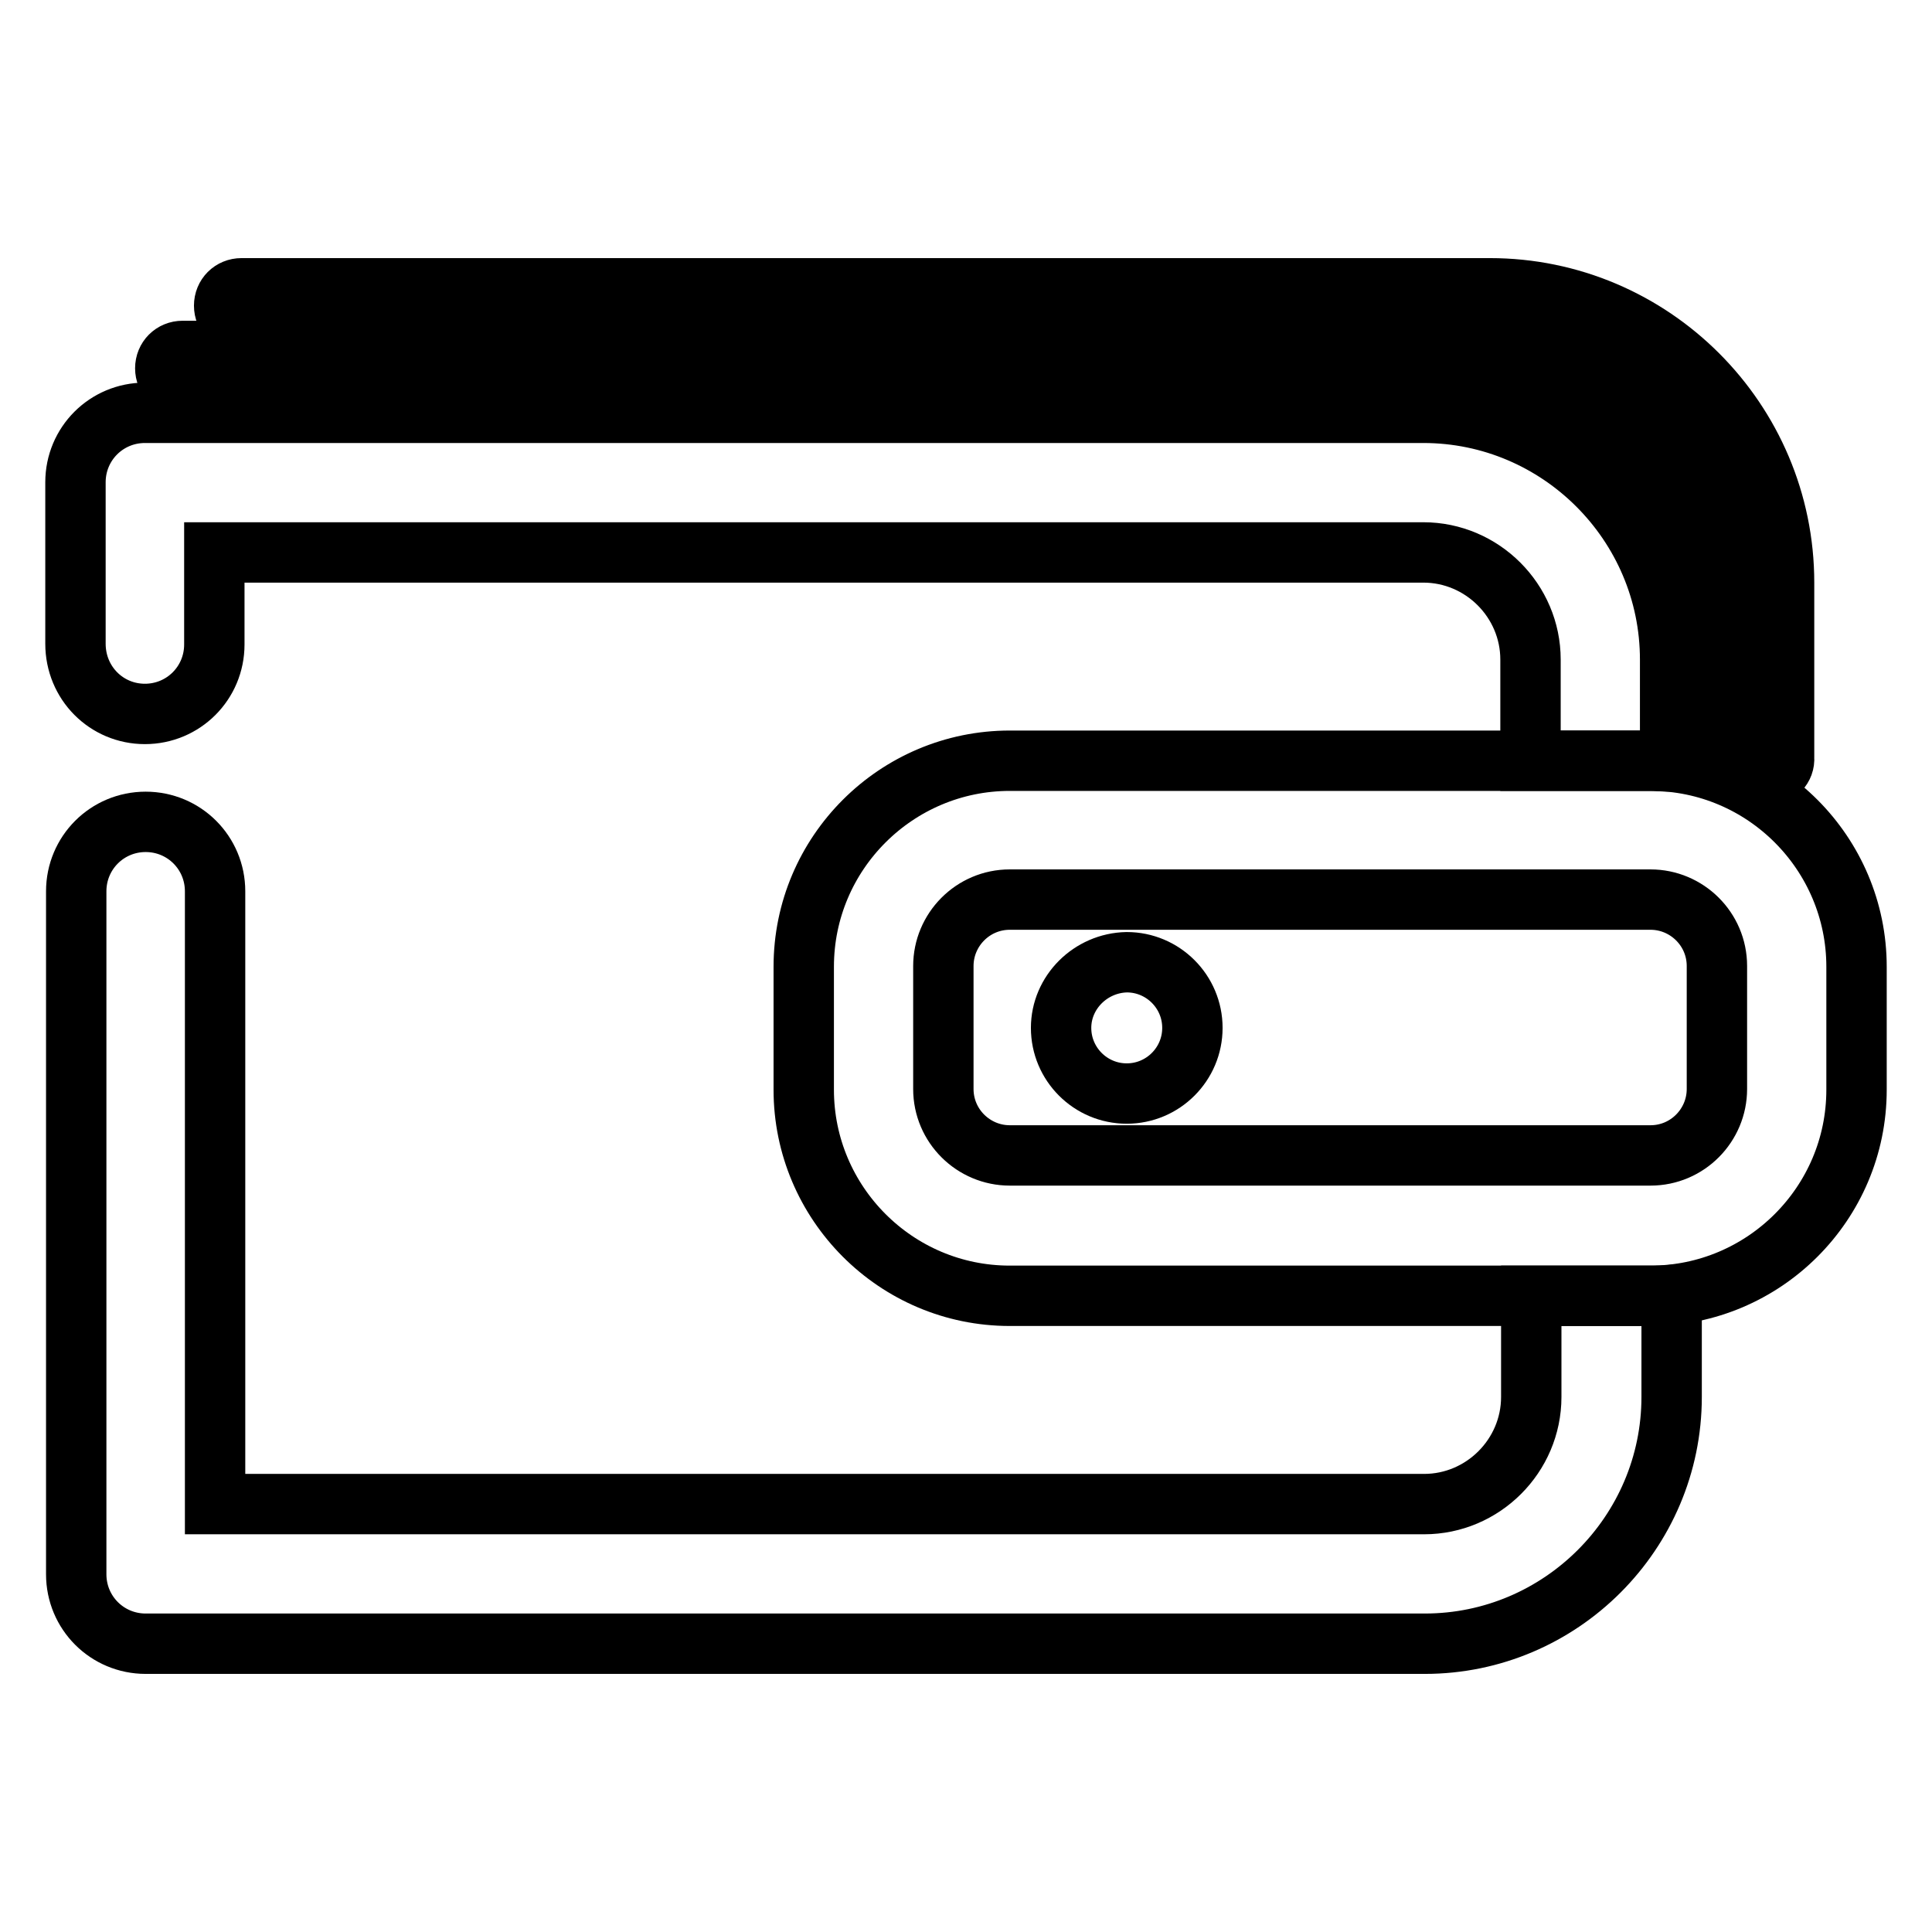
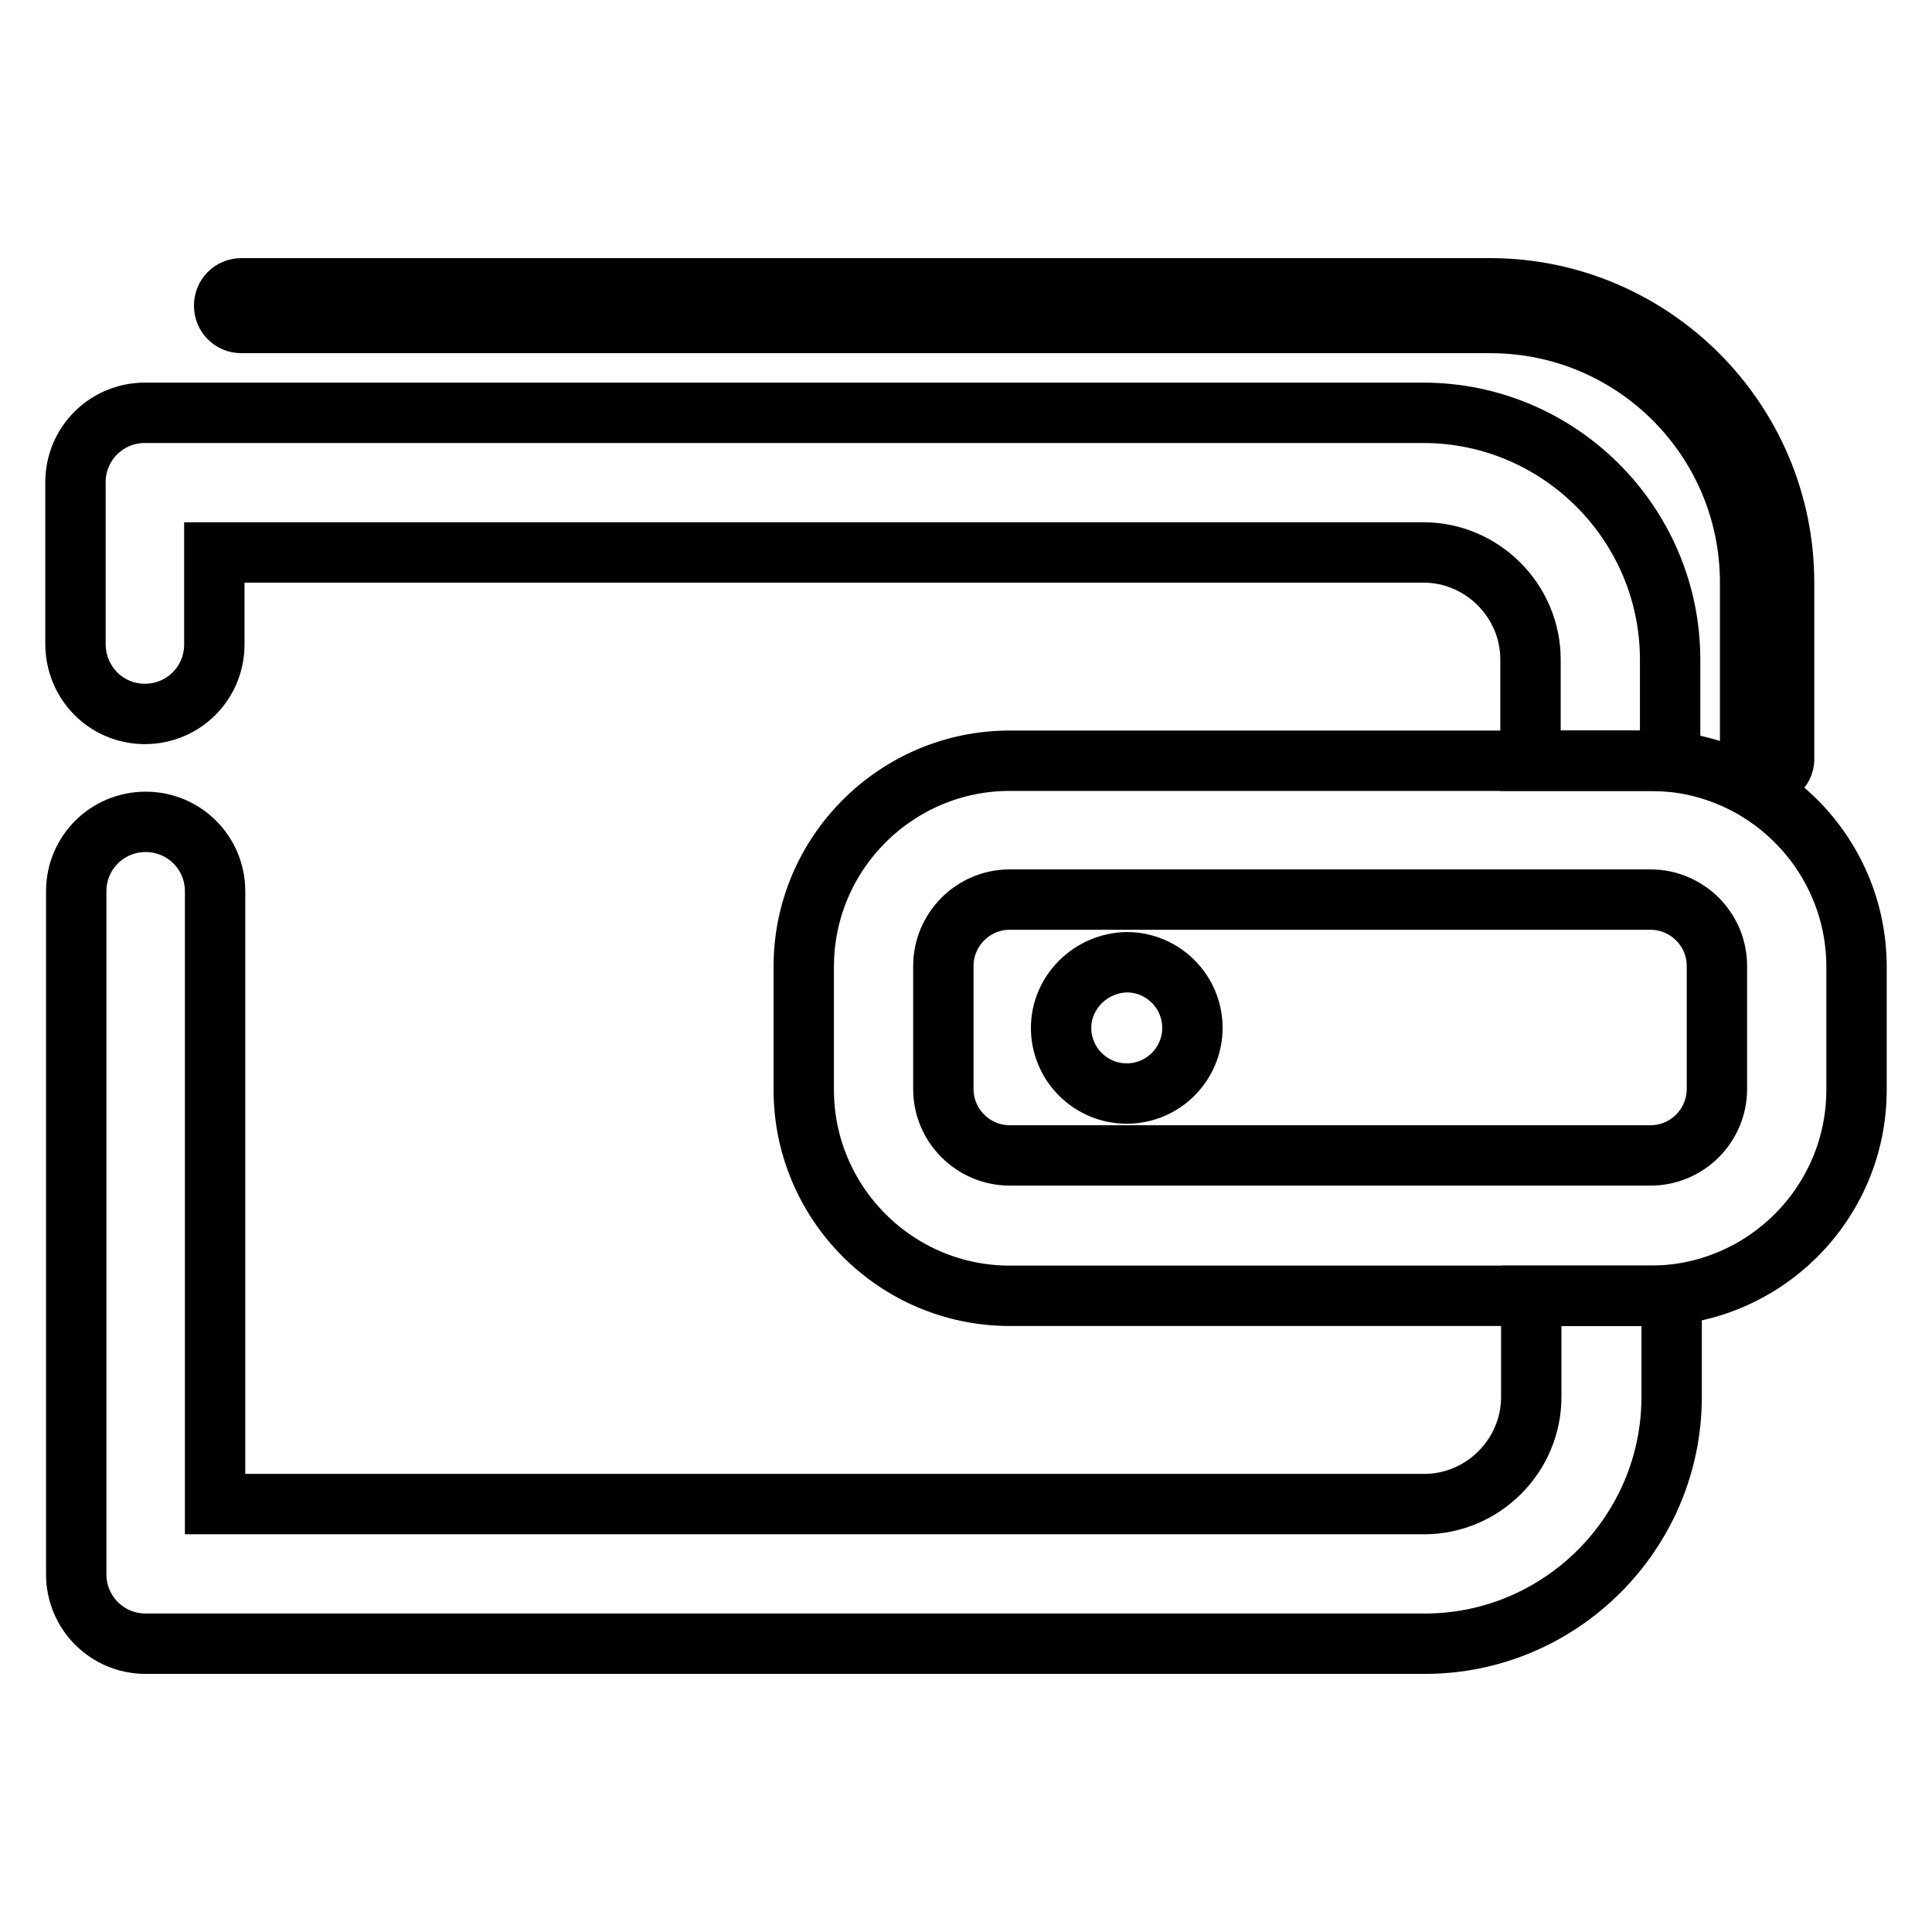
<svg xmlns="http://www.w3.org/2000/svg" version="1.1" x="0px" y="0px" viewBox="0 0 256 256" enable-background="new 0 0 256 256" xml:space="preserve">
  <g>
-     <path stroke-width="8" fill-opacity="0" stroke="#000000" d="M226.3,96.9c-1.3,0-2.3-1-2.3-2.3V83.2c0-17.7-14.4-32.1-32.1-32.1H24.2c-1.3,0-2.3-1-2.3-2.3 c0-1.3,1-2.3,2.3-2.3h167.8c20.2,0,36.7,16.5,36.7,36.7v11.4C228.6,95.9,227.6,96.9,226.3,96.9L226.3,96.9z" />
    <path stroke-width="8" fill-opacity="0" stroke="#000000" d="M234.2,102.7c-1.3,0-2.3-1-2.3-2.3V77.2c0-19-15.4-34.4-34.4-34.4H32c-1.3,0-2.3-1-2.3-2.3 c0-1.3,1-2.3,2.3-2.3h165.4c21.5,0,39,17.5,39,39v23.2C236.5,101.7,235.5,102.7,234.2,102.7z M218.7,171.7h-84.9 c-15.1,0-27.3-12.3-27.3-27.3v-16.3c0-15.1,12.3-27.3,27.3-27.3h84.9c15.1,0,27.3,12.3,27.3,27.3v16.3 C246,159.5,233.7,171.7,218.7,171.7z M133.8,119.2c-4.9,0-8.8,4-8.8,8.8v16.3c0,4.9,4,8.8,8.8,8.8h84.9c4.9,0,8.8-4,8.8-8.8v-16.3 c0-4.9-4-8.8-8.8-8.8H133.8z" />
    <path stroke-width="8" fill-opacity="0" stroke="#000000" d="M140.6,136.2c0,4.8,3.9,8.7,8.7,8.7c4.8,0,8.7-3.9,8.7-8.7c0-4.8-3.9-8.7-8.7-8.7 C144.5,127.6,140.6,131.5,140.6,136.2z" />
-     <path stroke-width="8" fill-opacity="0" stroke="#000000" d="M19.2,94.6c5.1,0,9.2-4.1,9.2-9.2V73.2h160.2c7.8,0,14.2,6.4,14.2,14.2v13.4h15.8c0.9,0,1.8,0.1,2.7,0.1 V87.4c0-18-14.7-32.7-32.7-32.7H19.2c-5.1,0-9.2,4.1-9.2,9.2v21.4C10,90.5,14.1,94.6,19.2,94.6z M218.7,171.7h-15.8v13.4 c0,7.8-6.4,14.2-14.2,14.2H28.5v-81.2c0-5.1-4.1-9.2-9.2-9.2c-5.1,0-9.2,4.1-9.2,9.2v90.5c0,5.1,4.1,9.2,9.2,9.2h169.5 c18,0,32.7-14.7,32.7-32.7v-13.5C220.5,171.7,219.6,171.7,218.7,171.7z" />
+     <path stroke-width="8" fill-opacity="0" stroke="#000000" d="M19.2,94.6c5.1,0,9.2-4.1,9.2-9.2V73.2h160.2c7.8,0,14.2,6.4,14.2,14.2v13.4h15.8c0.9,0,1.8,0.1,2.7,0.1 V87.4c0-18-14.7-32.7-32.7-32.7H19.2c-5.1,0-9.2,4.1-9.2,9.2v21.4C10,90.5,14.1,94.6,19.2,94.6M218.7,171.7h-15.8v13.4 c0,7.8-6.4,14.2-14.2,14.2H28.5v-81.2c0-5.1-4.1-9.2-9.2-9.2c-5.1,0-9.2,4.1-9.2,9.2v90.5c0,5.1,4.1,9.2,9.2,9.2h169.5 c18,0,32.7-14.7,32.7-32.7v-13.5C220.5,171.7,219.6,171.7,218.7,171.7z" />
  </g>
</svg>